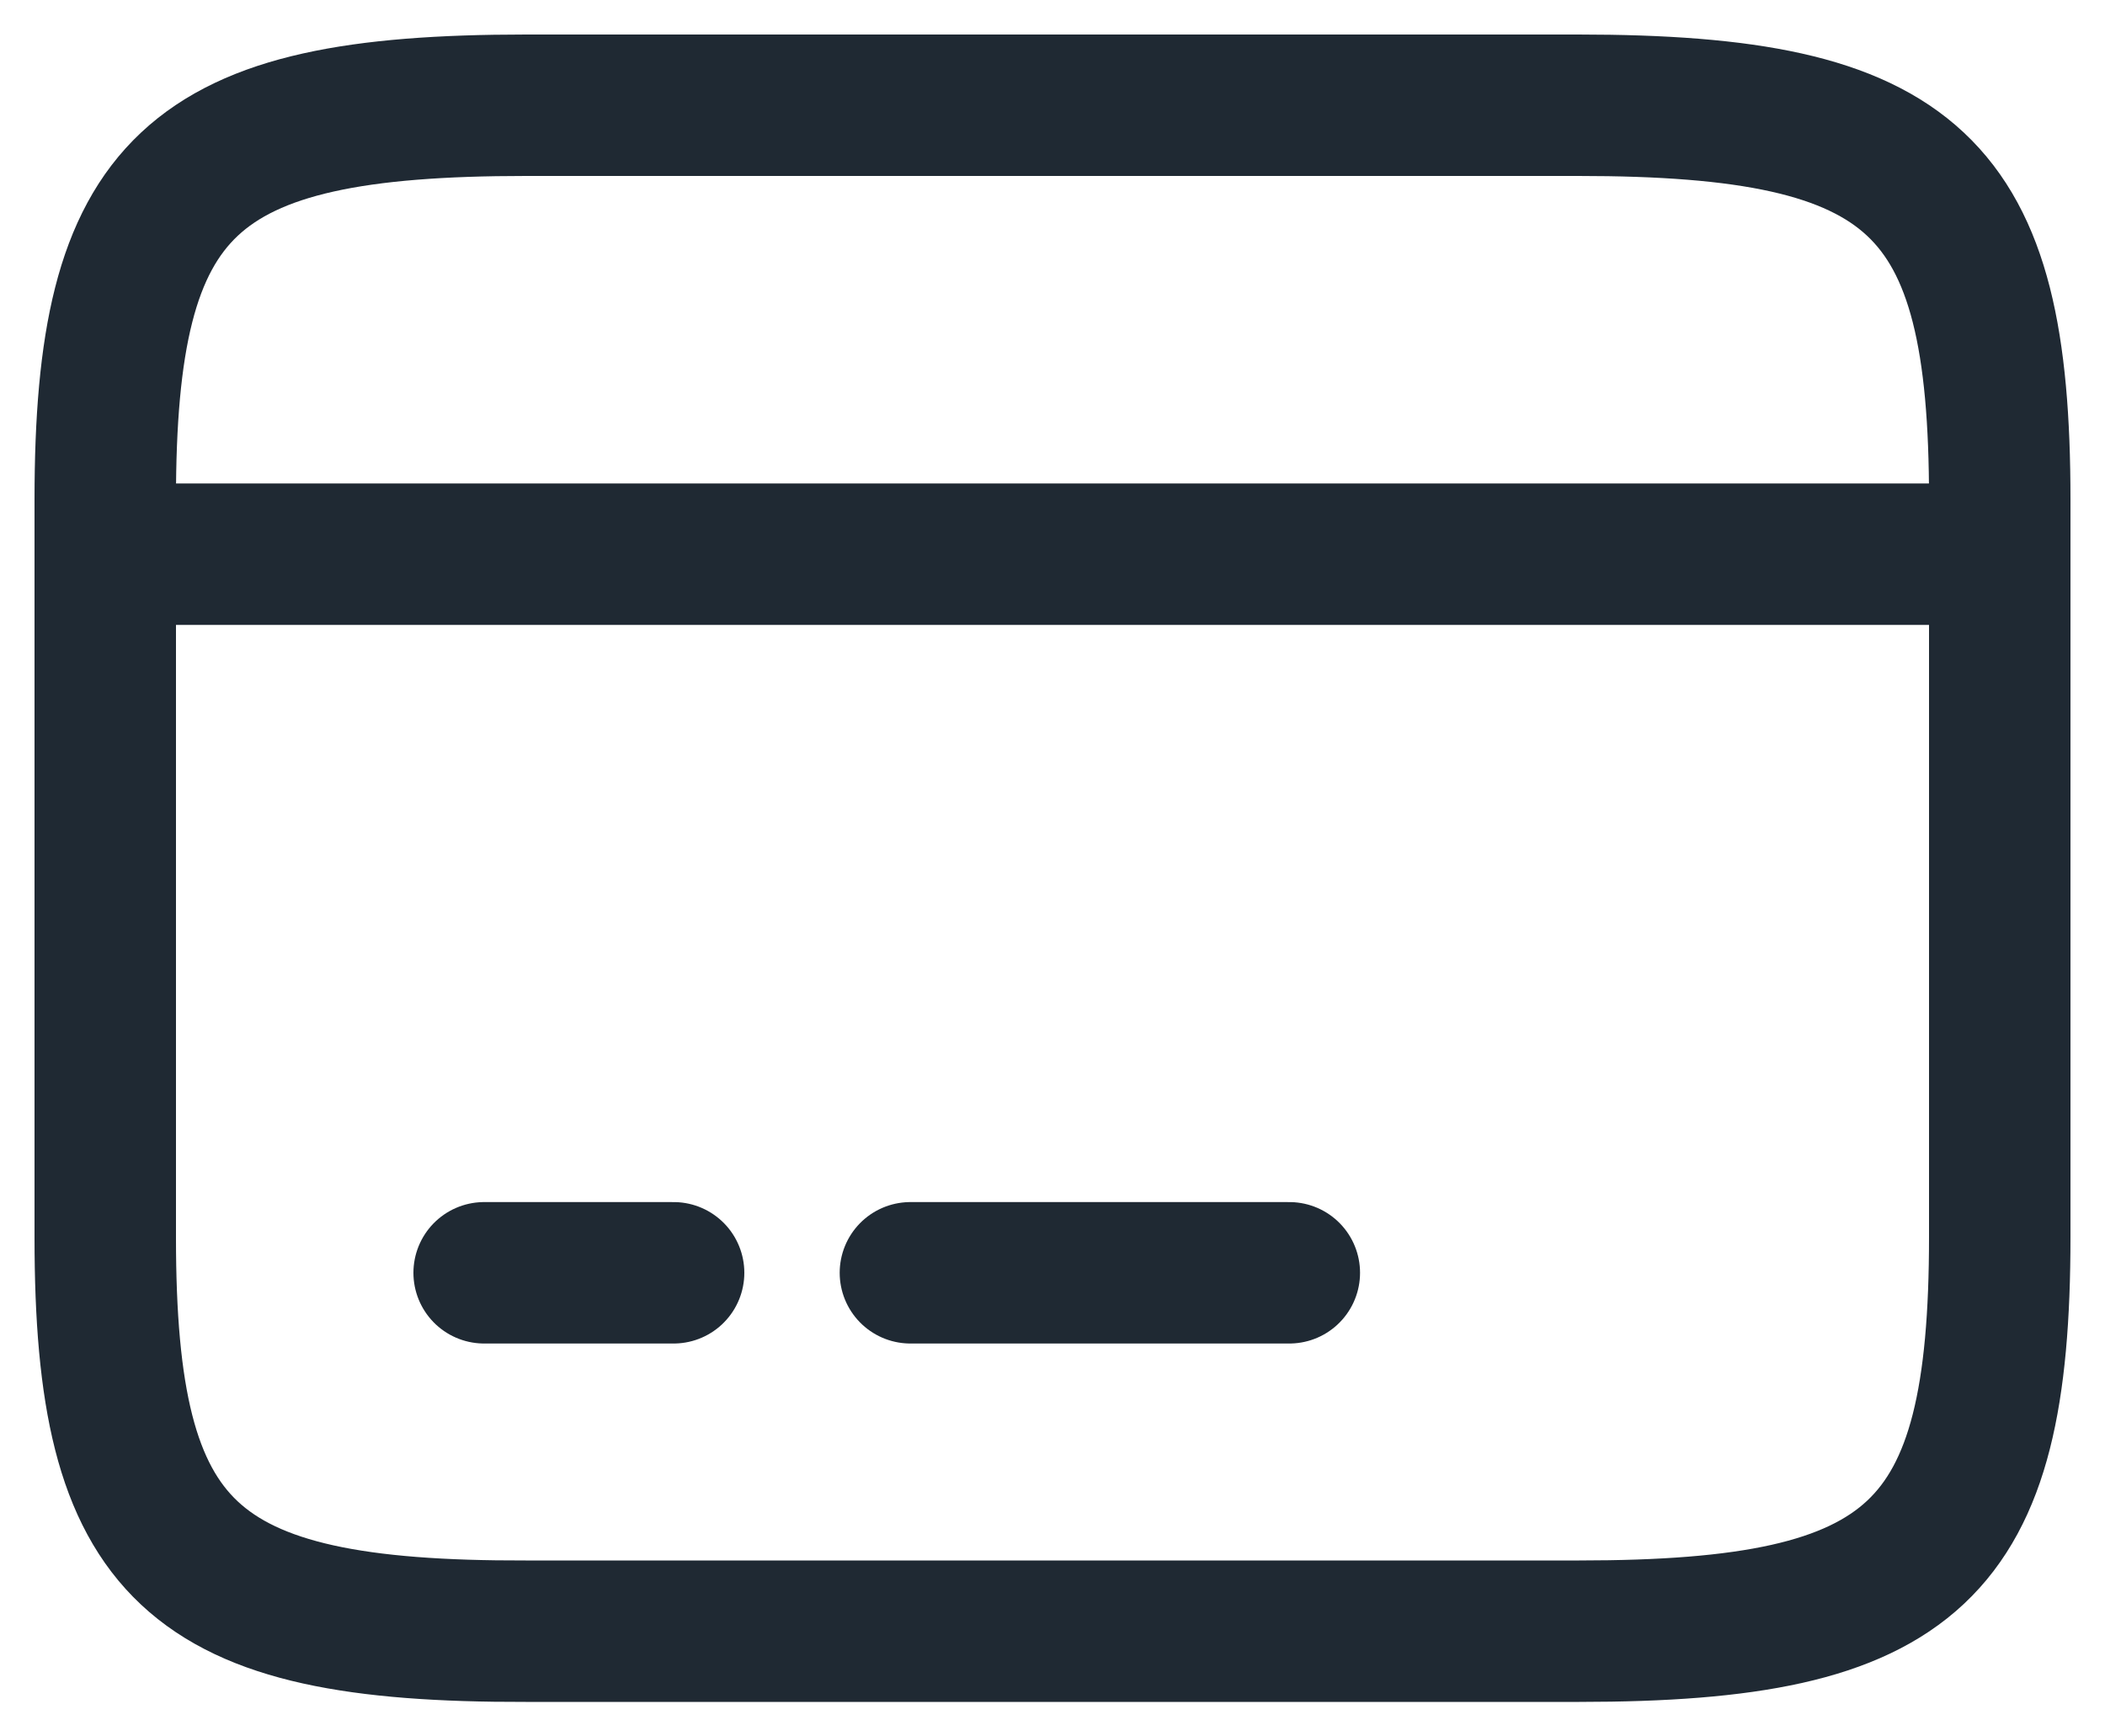
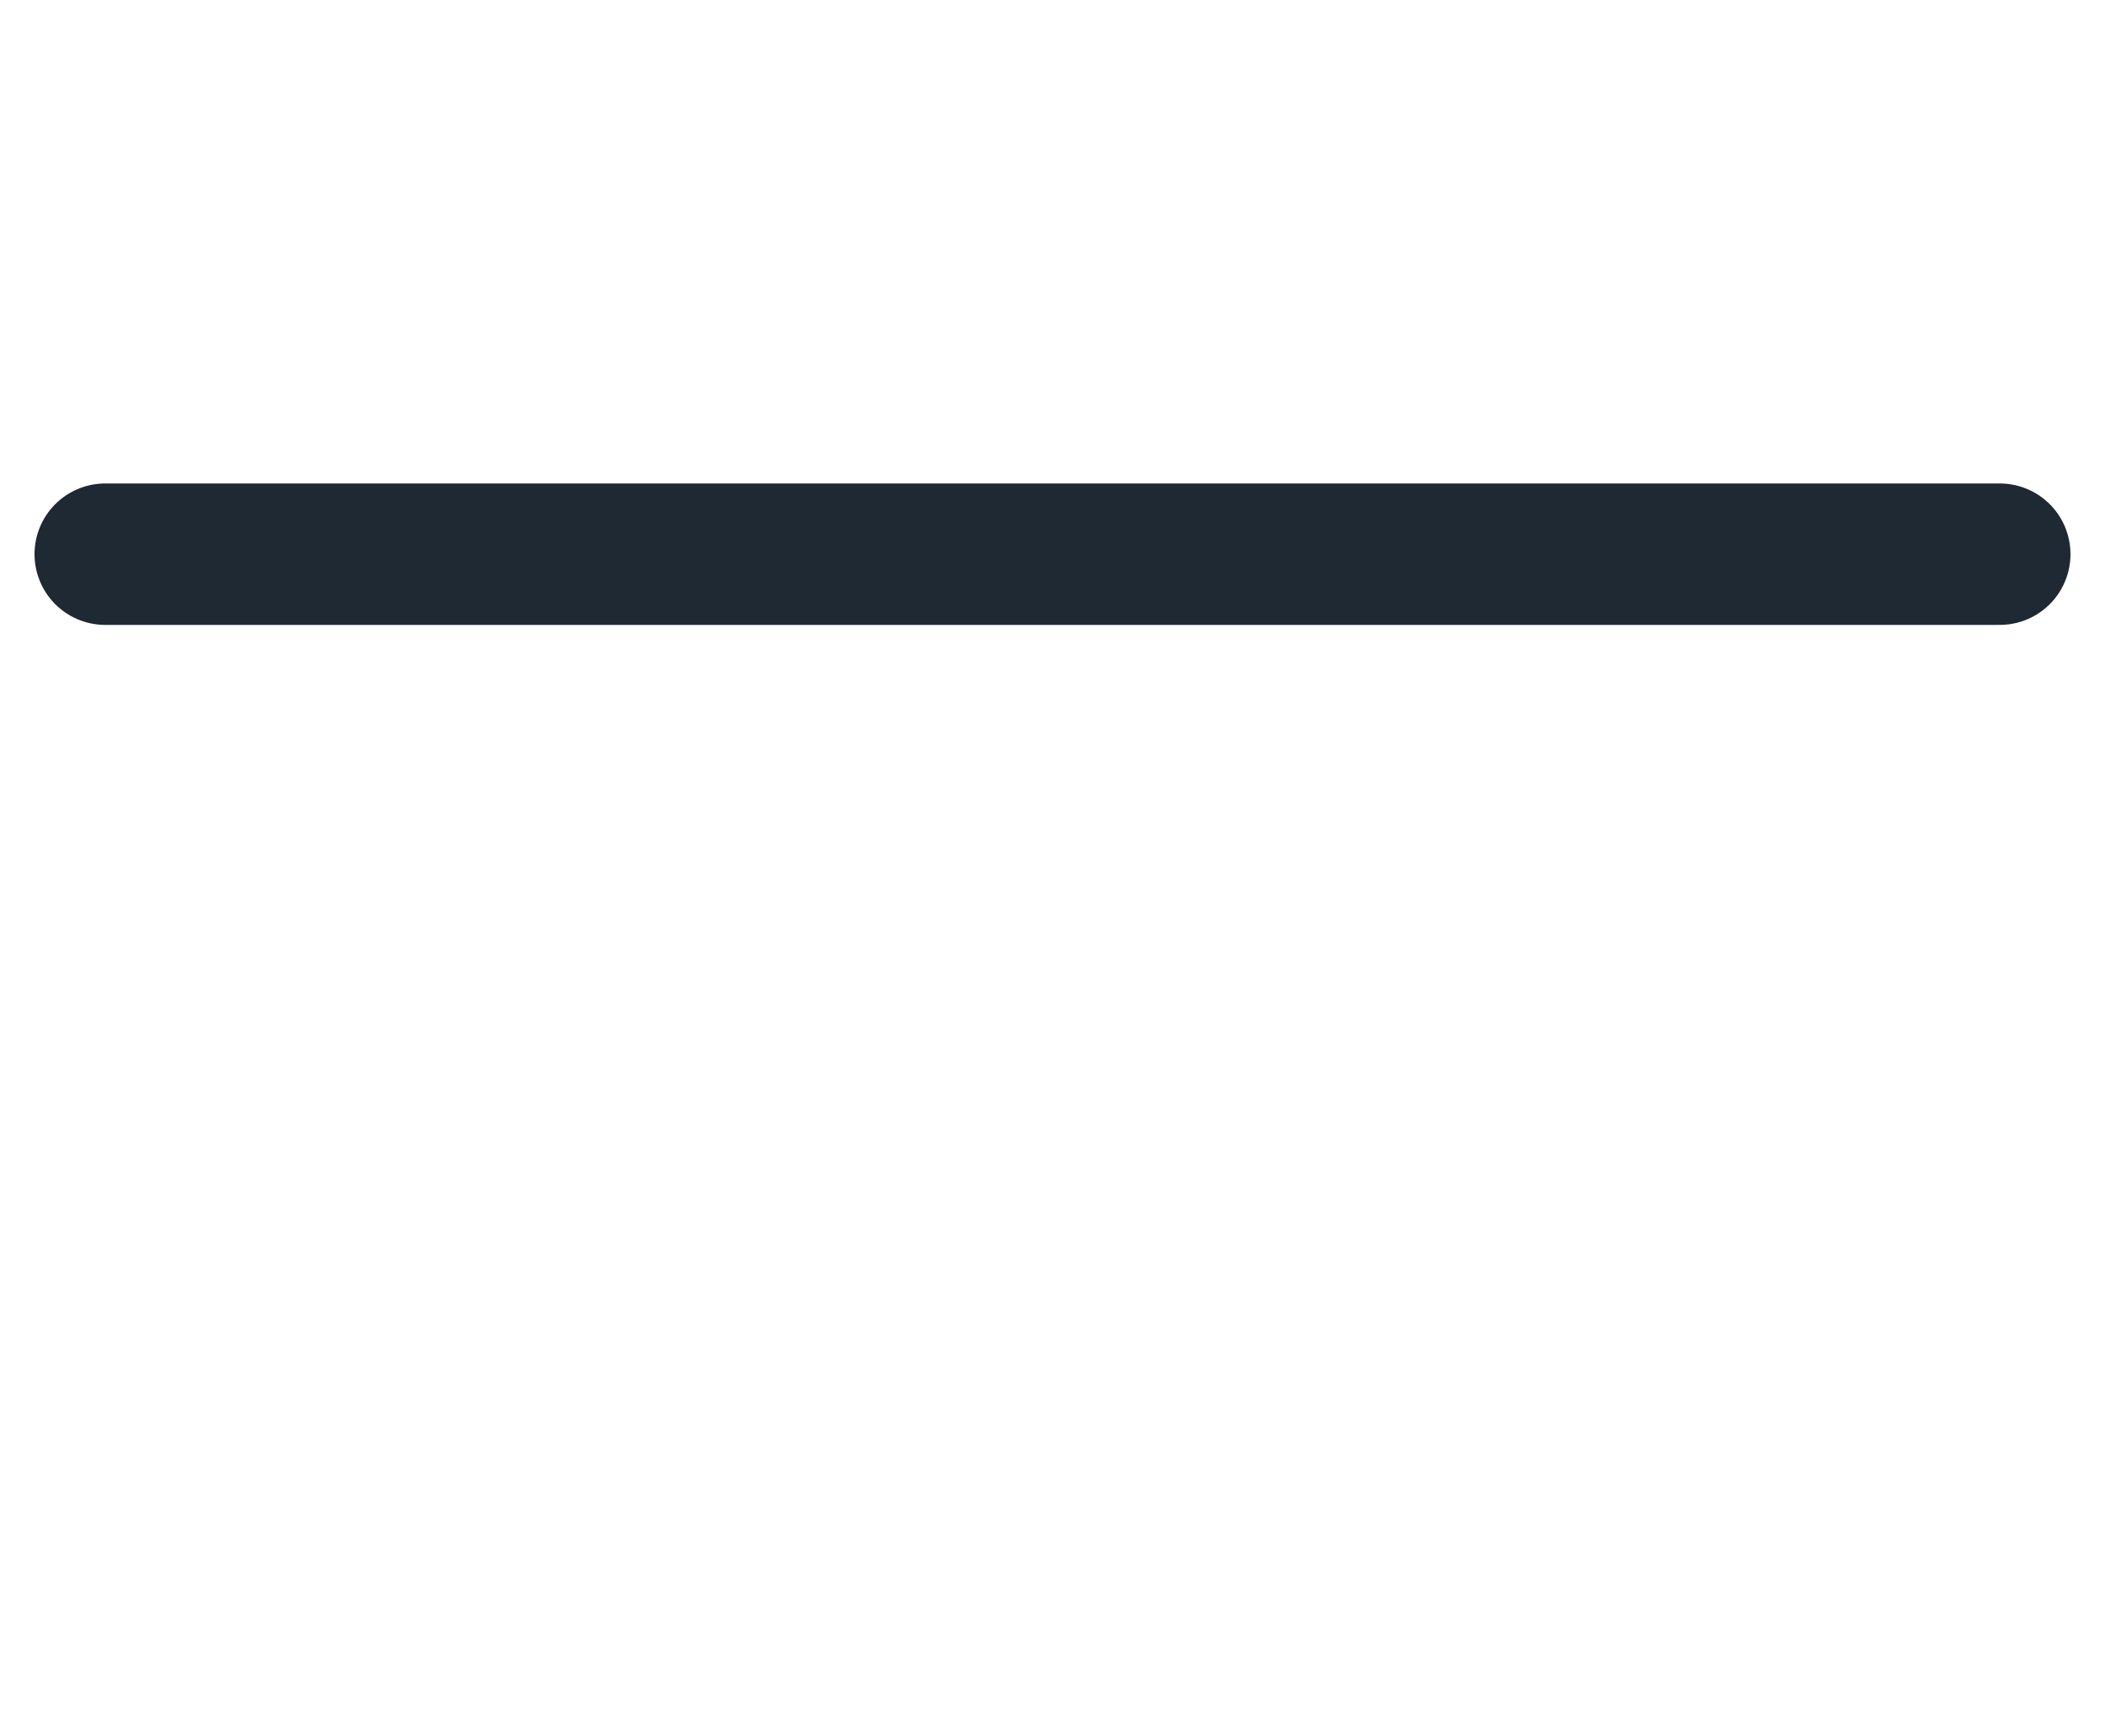
<svg xmlns="http://www.w3.org/2000/svg" width="40" height="33" viewBox="0 0 40 33" fill="none">
  <path d="M2 10.532H38" stroke="#1F2933" stroke-width="2.688" stroke-miterlimit="10" stroke-linecap="round" stroke-linejoin="round" />
-   <path d="M9.2 24.189H12.8" stroke="#1F2933" stroke-width="2.688" stroke-miterlimit="10" stroke-linecap="round" stroke-linejoin="round" />
-   <path d="M17.3 24.189H24.5" stroke="#1F2933" stroke-width="2.688" stroke-miterlimit="10" stroke-linecap="round" stroke-linejoin="round" />
-   <path d="M9.992 2H29.99C36.398 2 38 3.502 38 9.493V23.507C38 29.498 36.398 31 30.008 31H9.992C3.602 31.017 2 29.515 2 23.524V9.493C2 3.502 3.602 2 9.992 2Z" stroke="#1F2933" stroke-width="2.688" stroke-linecap="round" stroke-linejoin="round" />
</svg>